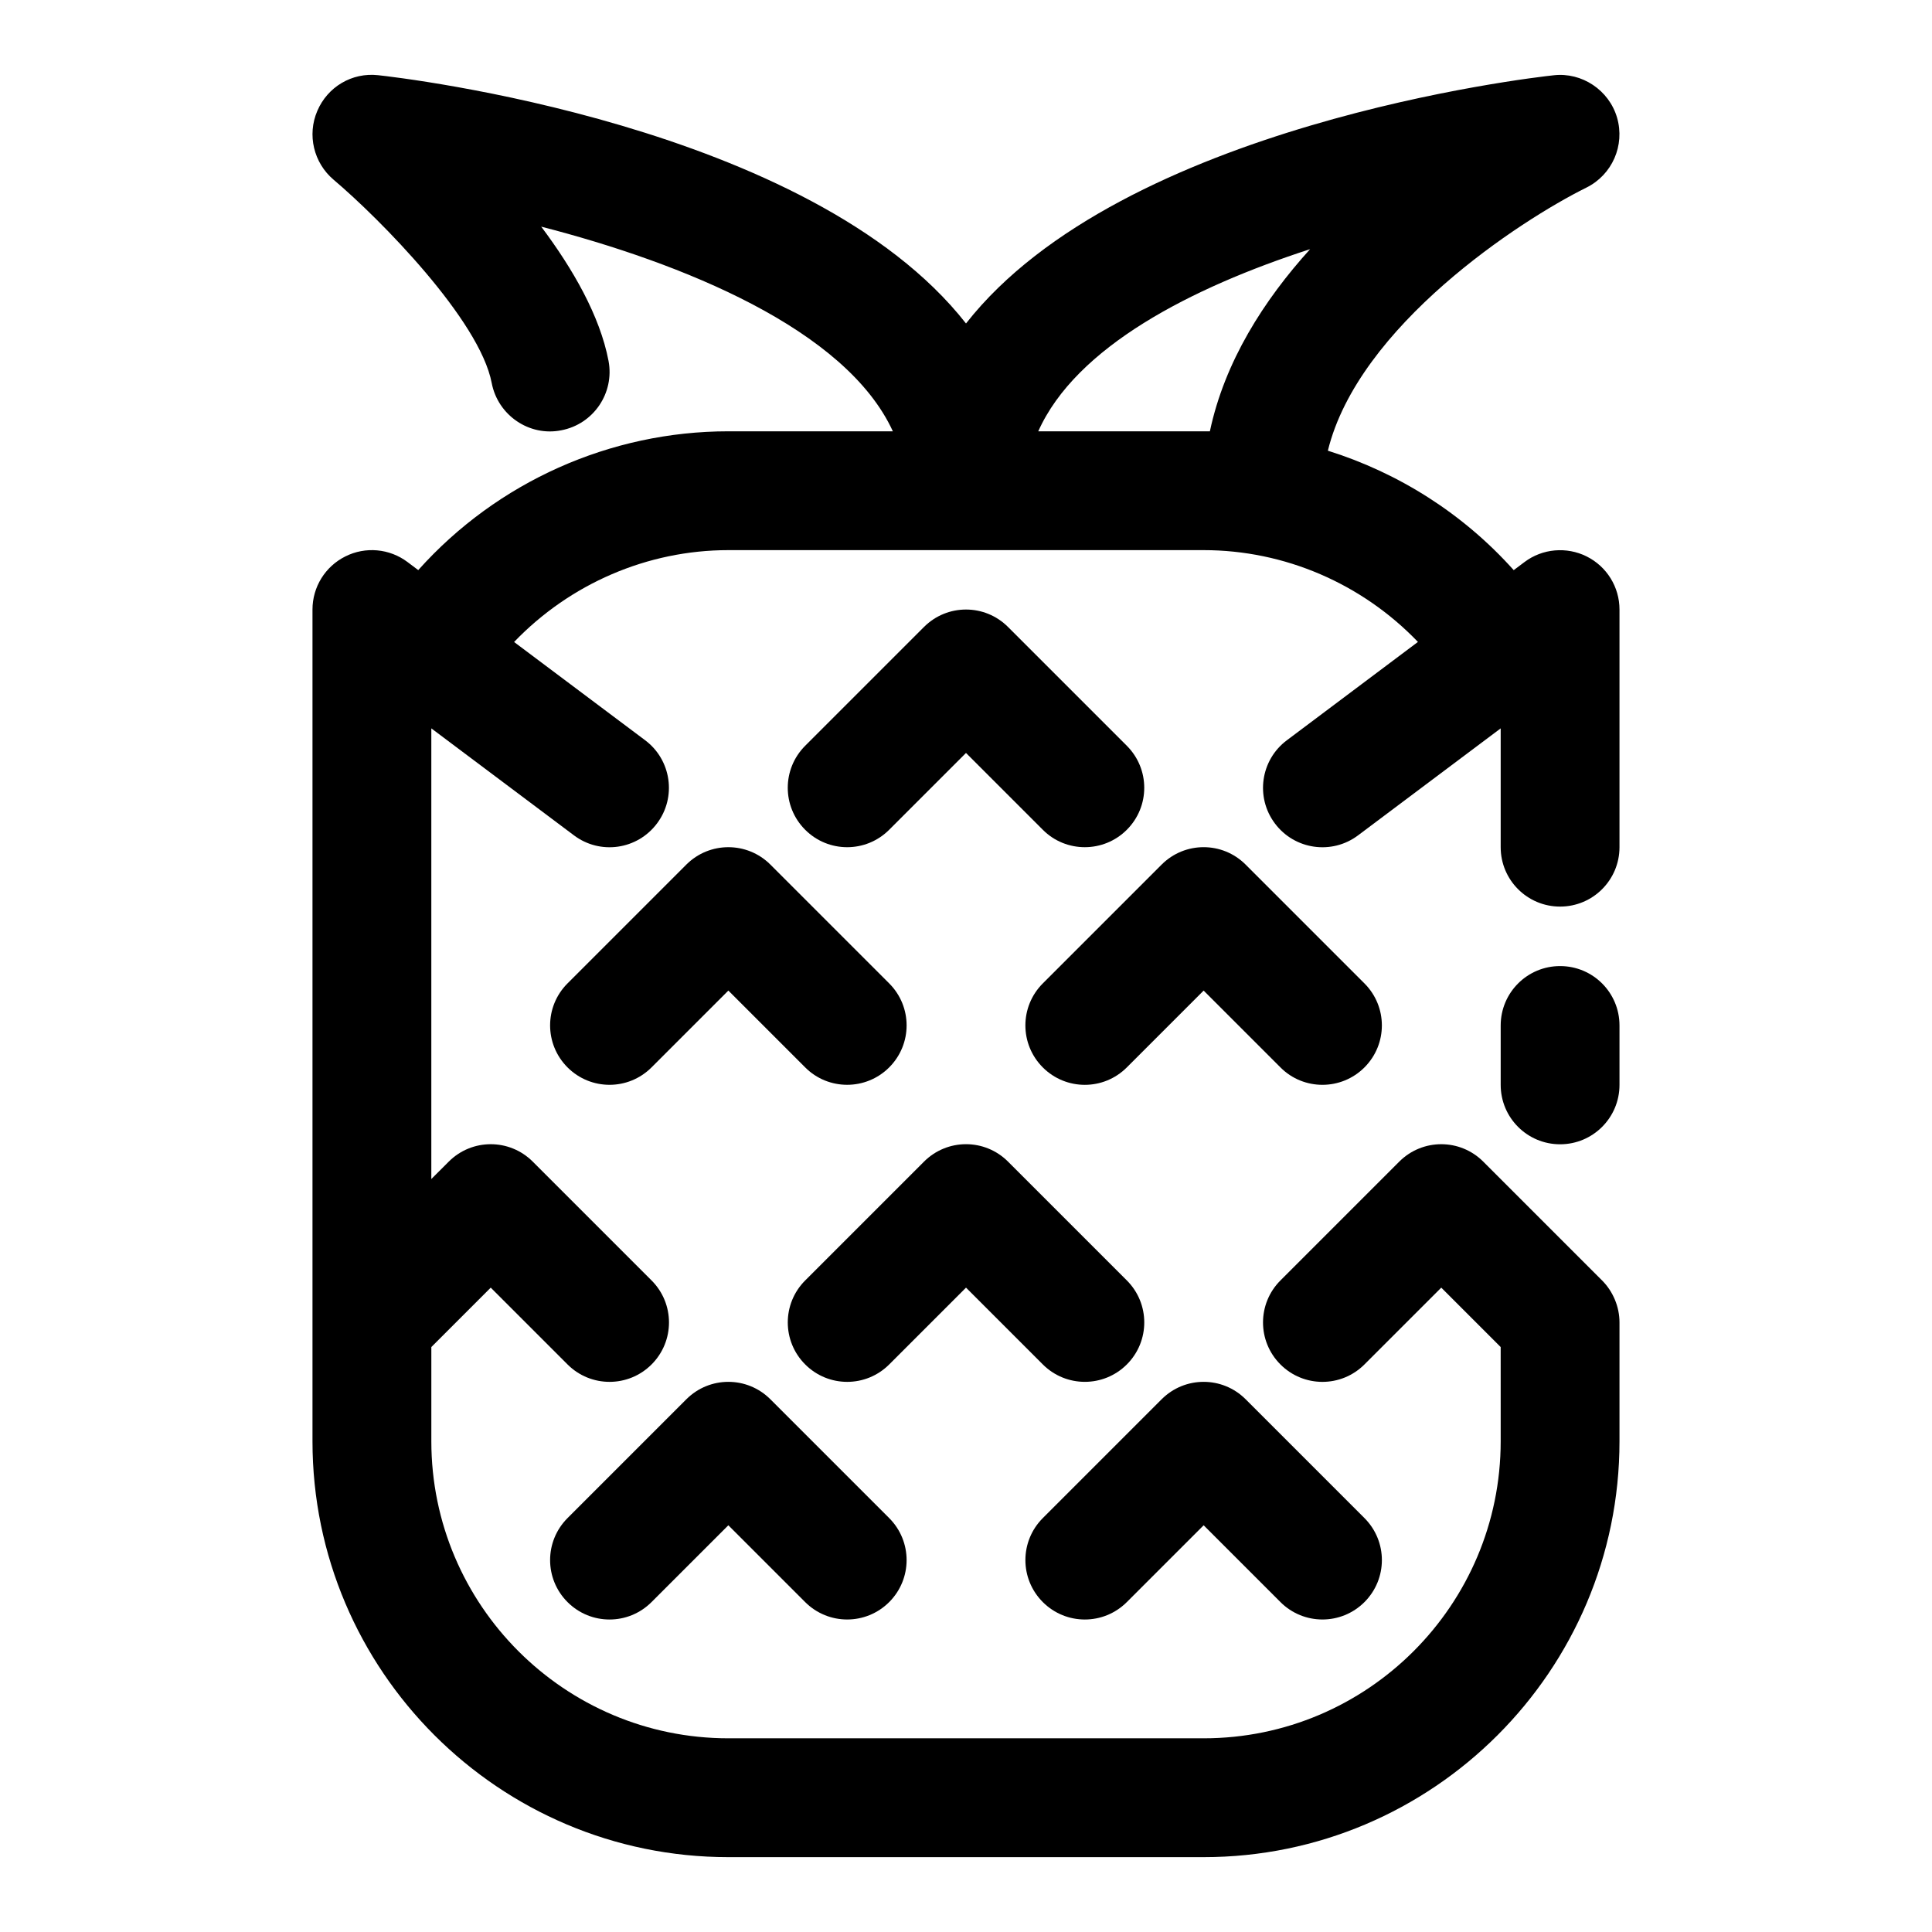
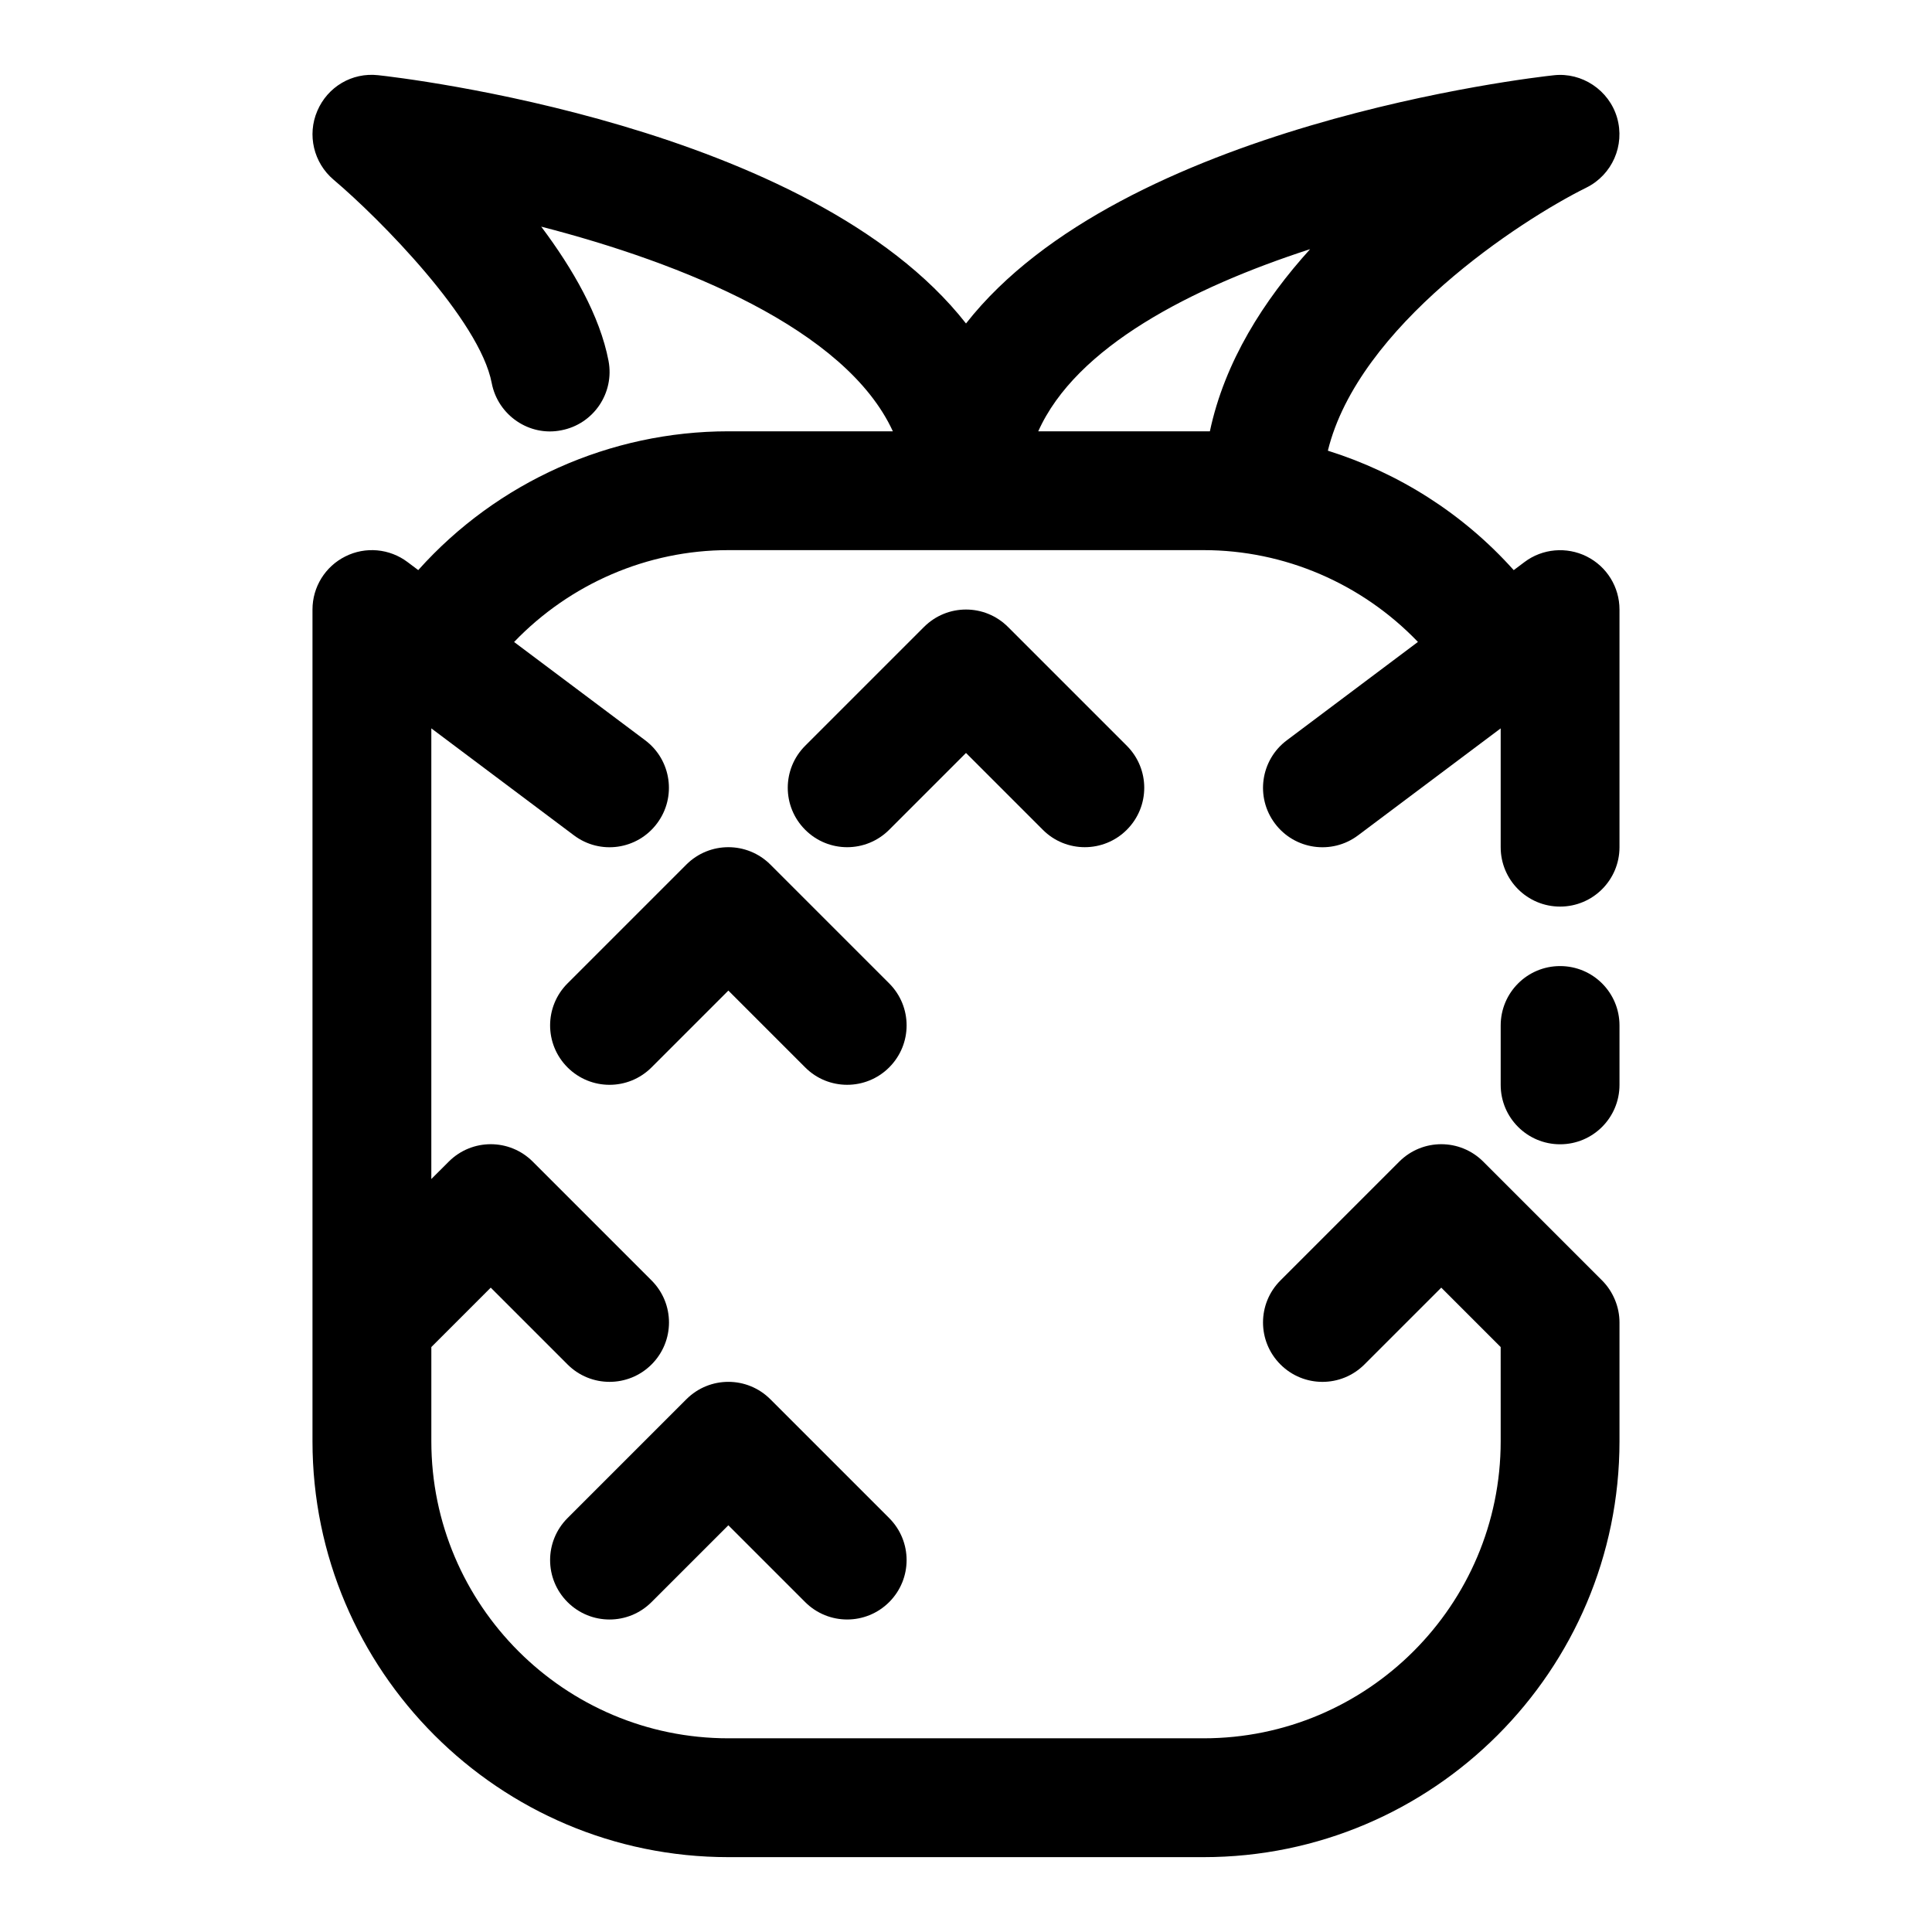
<svg xmlns="http://www.w3.org/2000/svg" fill="#000000" width="800px" height="800px" version="1.1" viewBox="144 144 512 512">
  <g>
    <path d="m557.44 400.02c-8.707 0-15.742 7.055-15.742 15.742v15.742c0 8.691 7.039 15.742 15.742 15.742 8.707 0 15.742-7.055 15.742-15.742v-15.742c0.004-8.707-7.035-15.742-15.742-15.742z" />
    <path d="m325.89 373.12-31.488 31.488c-6.156 6.156-6.156 16.105 0 22.262s16.105 6.156 22.262 0l20.359-20.359 20.355 20.355c3.07 3.09 7.102 4.617 11.133 4.617s8.062-1.543 11.133-4.613c6.156-6.156 6.156-16.105 0-22.262l-31.488-31.488c-6.16-6.141-16.109-6.141-22.266 0z" />
-     <path d="m494.46 431.49c4.031 0 8.062-1.543 11.133-4.613 6.156-6.156 6.156-16.105 0-22.262l-31.488-31.488c-6.156-6.156-16.105-6.156-22.262 0l-31.488 31.488c-6.156 6.156-6.156 16.105 0 22.262s16.105 6.156 22.262 0l20.359-20.359 20.355 20.355c3.07 3.09 7.102 4.617 11.129 4.617z" />
    <path d="m294.4 568.57c6.156 6.156 16.105 6.156 22.262 0l20.359-20.355 20.355 20.355c3.07 3.07 7.102 4.613 11.133 4.613s8.062-1.543 11.133-4.613c6.156-6.156 6.156-16.105 0-22.262l-31.488-31.488c-6.156-6.156-16.105-6.156-22.262 0l-31.488 31.488c-6.16 6.156-6.16 16.105-0.004 22.262z" />
-     <path d="m442.62 568.57 20.359-20.355 20.355 20.355c3.07 3.07 7.102 4.613 11.129 4.613 4.031 0 8.062-1.543 11.133-4.613 6.156-6.156 6.156-16.105 0-22.262l-31.488-31.488c-6.156-6.156-16.105-6.156-22.262 0l-31.488 31.488c-6.156 6.156-6.156 16.105 0 22.262s16.105 6.156 22.262 0z" />
-     <path d="m420.36 505.59c3.07 3.07 7.102 4.613 11.133 4.613s8.062-1.543 11.133-4.613c6.156-6.156 6.156-16.105 0-22.262l-31.488-31.488c-6.156-6.156-16.105-6.156-22.262 0l-31.488 31.488c-6.156 6.156-6.156 16.105 0 22.262s16.105 6.156 22.262 0l20.355-20.355z" />
    <path d="m379.64 363.9 20.359-20.359 20.355 20.355c3.07 3.09 7.102 4.617 11.133 4.617s8.062-1.543 11.133-4.613c6.156-6.156 6.156-16.105 0-22.262l-31.488-31.488c-6.156-6.156-16.105-6.156-22.262 0l-31.488 31.488c-6.156 6.156-6.156 16.105 0 22.262 6.152 6.156 16.102 6.156 22.258 0z" />
    <path d="m564.48 291.46c-5.32-2.644-11.73-2.094-16.484 1.496l-2.852 2.141c-0.016-0.016-0.016-0.031-0.031-0.047-13.367-14.926-30.449-25.727-49.215-31.613 8.078-33.016 50.918-61.008 68.504-69.715 6.848-3.387 10.266-11.195 8.141-18.531-2.125-7.32-9.336-12.09-16.781-11.242-5.688 0.598-114.46 13.082-155.76 65.777-41.297-52.695-150.07-65.18-155.76-65.793-6.977-0.789-13.445 3.102-16.152 9.461-2.738 6.359-0.961 13.762 4.312 18.23 12.297 10.391 38.746 37.219 41.91 53.891 1.637 8.535 9.953 14.219 18.422 12.52 8.551-1.621 14.152-9.871 12.531-18.406-2.281-11.934-9.461-24.402-17.836-35.566 37.359 9.637 80.703 27.082 93.188 54.238h-43.594c-31.301 0-61.246 13.398-82.137 36.73-0.016 0.016-0.016 0.051-0.031 0.066l-2.852-2.144c-4.769-3.59-11.16-4.172-16.484-1.492-5.336 2.66-8.707 8.105-8.707 14.074v220.42c0 60.773 49.453 110.21 110.21 110.21h125.95c60.758 0 110.21-49.438 110.21-110.21v-31.488c0-2.047-0.41-4.094-1.211-6.016-0.805-1.938-1.953-3.668-3.418-5.133l-31.473-31.473c-6.156-6.156-16.105-6.156-22.262 0l-31.488 31.488c-6.156 6.156-6.156 16.105 0 22.262s16.105 6.156 22.262 0l20.359-20.355 15.742 15.742 0.004 24.969c0 43.406-35.312 78.719-78.719 78.719h-125.95c-43.406 0-78.719-35.312-78.719-78.719v-24.969l15.742-15.742 20.355 20.355c3.07 3.07 7.102 4.613 11.133 4.613s8.062-1.543 11.133-4.613c6.156-6.156 6.156-16.105 0-22.262l-31.488-31.488c-6.156-6.156-16.105-6.156-22.262 0l-4.617 4.613v-119.43l37.785 28.34c6.957 5.242 16.816 3.824 22.027-3.148 5.227-6.957 3.809-16.832-3.148-22.043l-34.73-26.039c14.828-15.445 35.328-24.344 56.789-24.344h125.95c21.477 0 41.957 8.879 56.789 24.324l-34.75 26.074c-6.957 5.211-8.375 15.082-3.148 22.043 5.195 6.941 15.066 8.375 22.027 3.148l37.801-28.355v31.488c0 8.691 7.039 15.742 15.742 15.742 8.707 0 15.742-7.055 15.742-15.742v-62.977c0.004-5.969-3.367-11.414-8.703-14.074zm-99.848-33.16h-45.484c10.012-22.402 40.605-38.07 72.043-48.27-12.25 13.523-22.641 29.789-26.559 48.27z" />
  </g>
</svg>